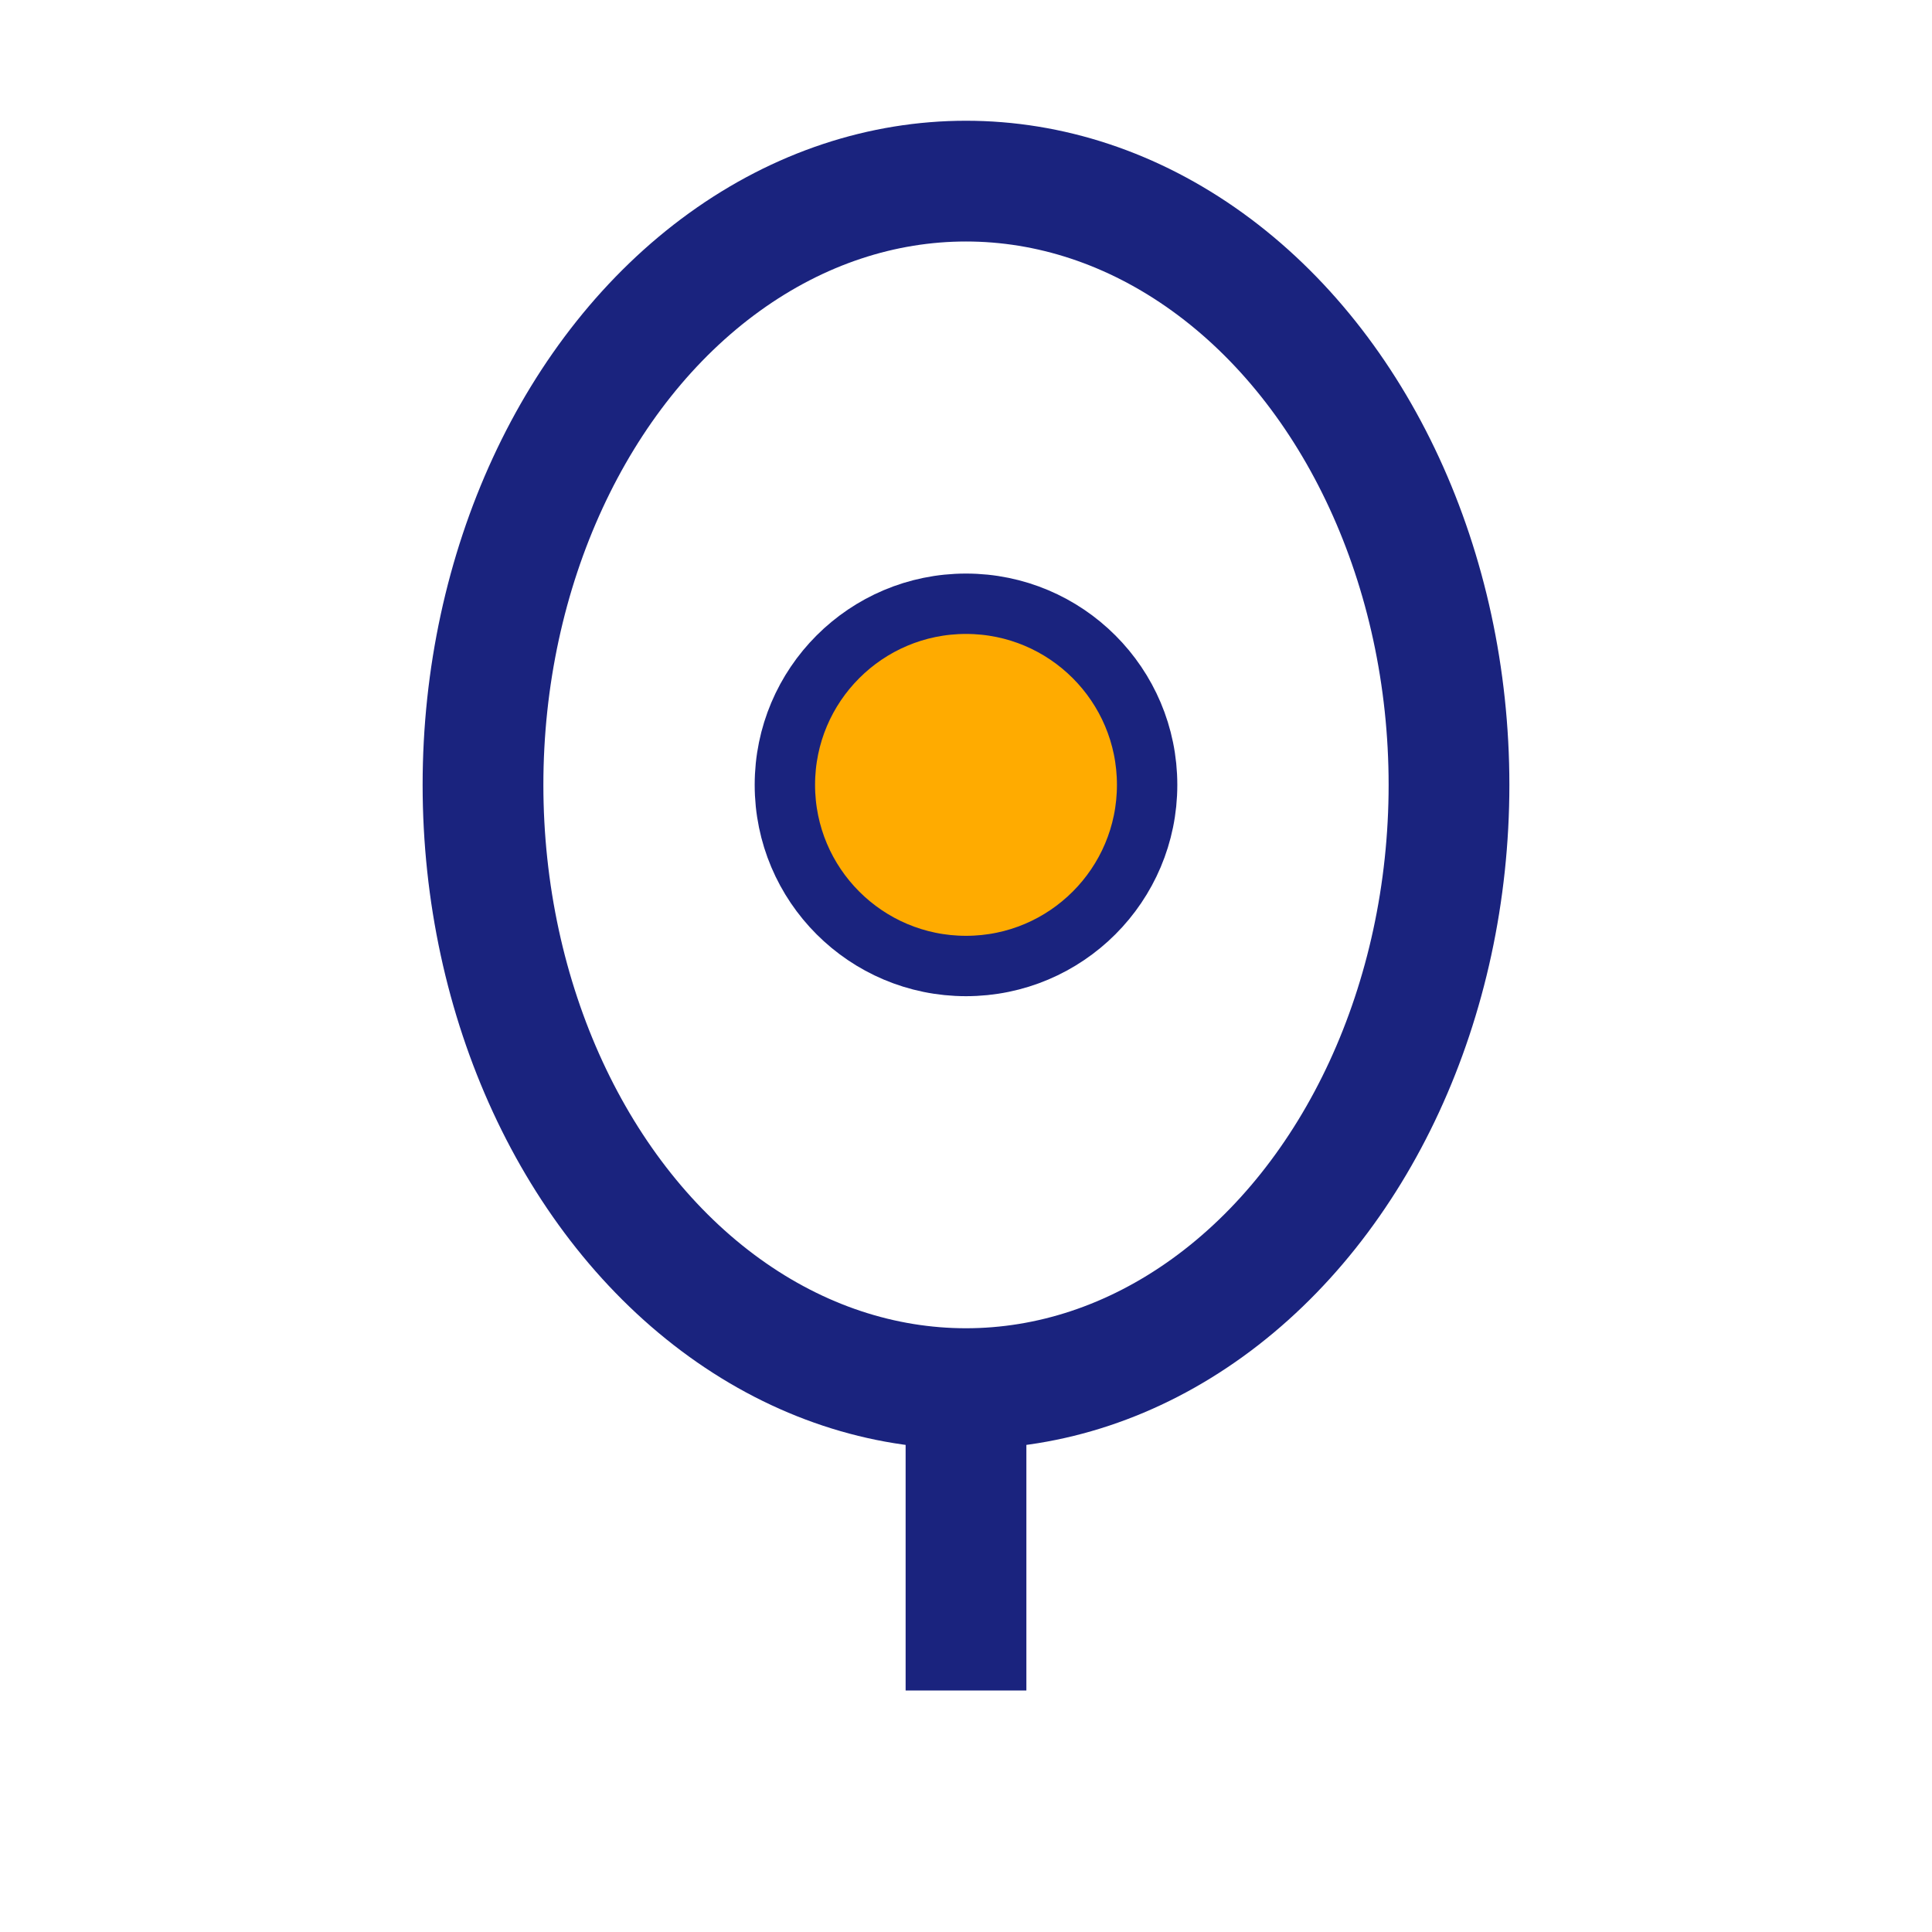
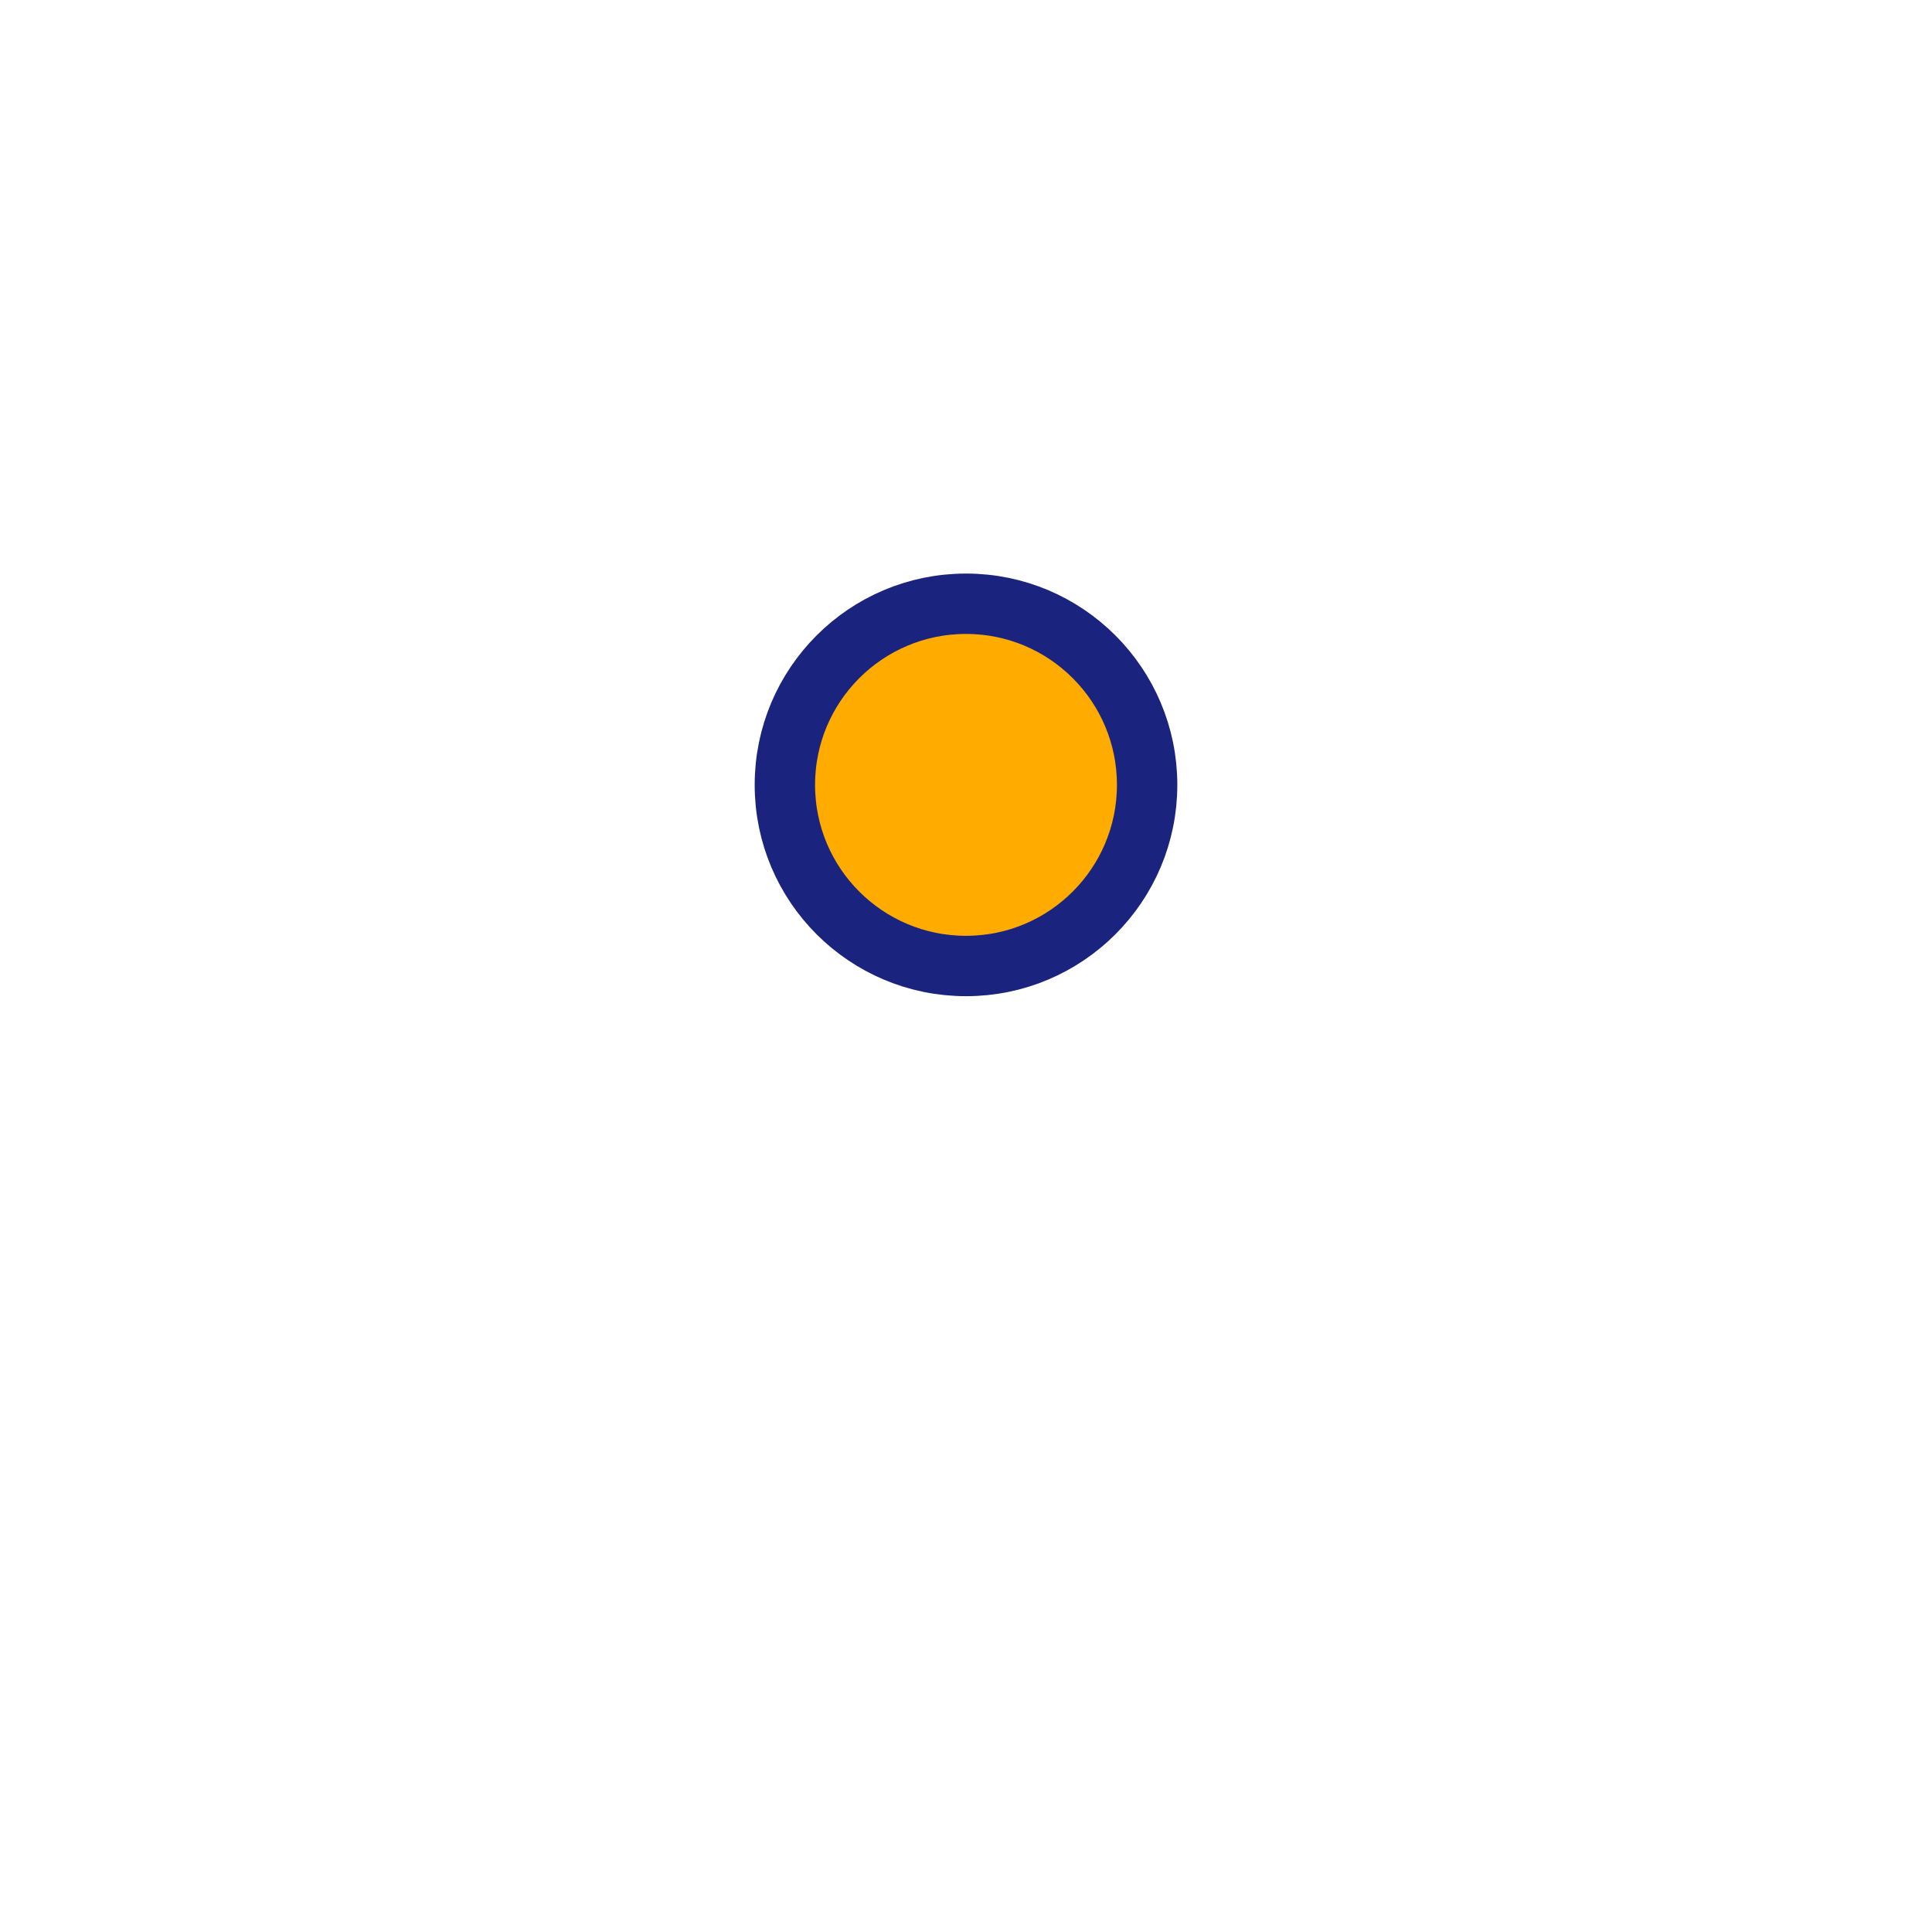
<svg xmlns="http://www.w3.org/2000/svg" width="32" height="32" viewBox="0 0 32 32">
-   <ellipse cx="16" cy="13" rx="8" ry="10" fill="none" stroke="#1A237E" stroke-width="2" />
  <circle cx="16" cy="13" r="3" fill="#FFAB00" stroke="#1A237E" />
-   <path d="M16 23v5" stroke="#1A237E" stroke-width="2" />
</svg>